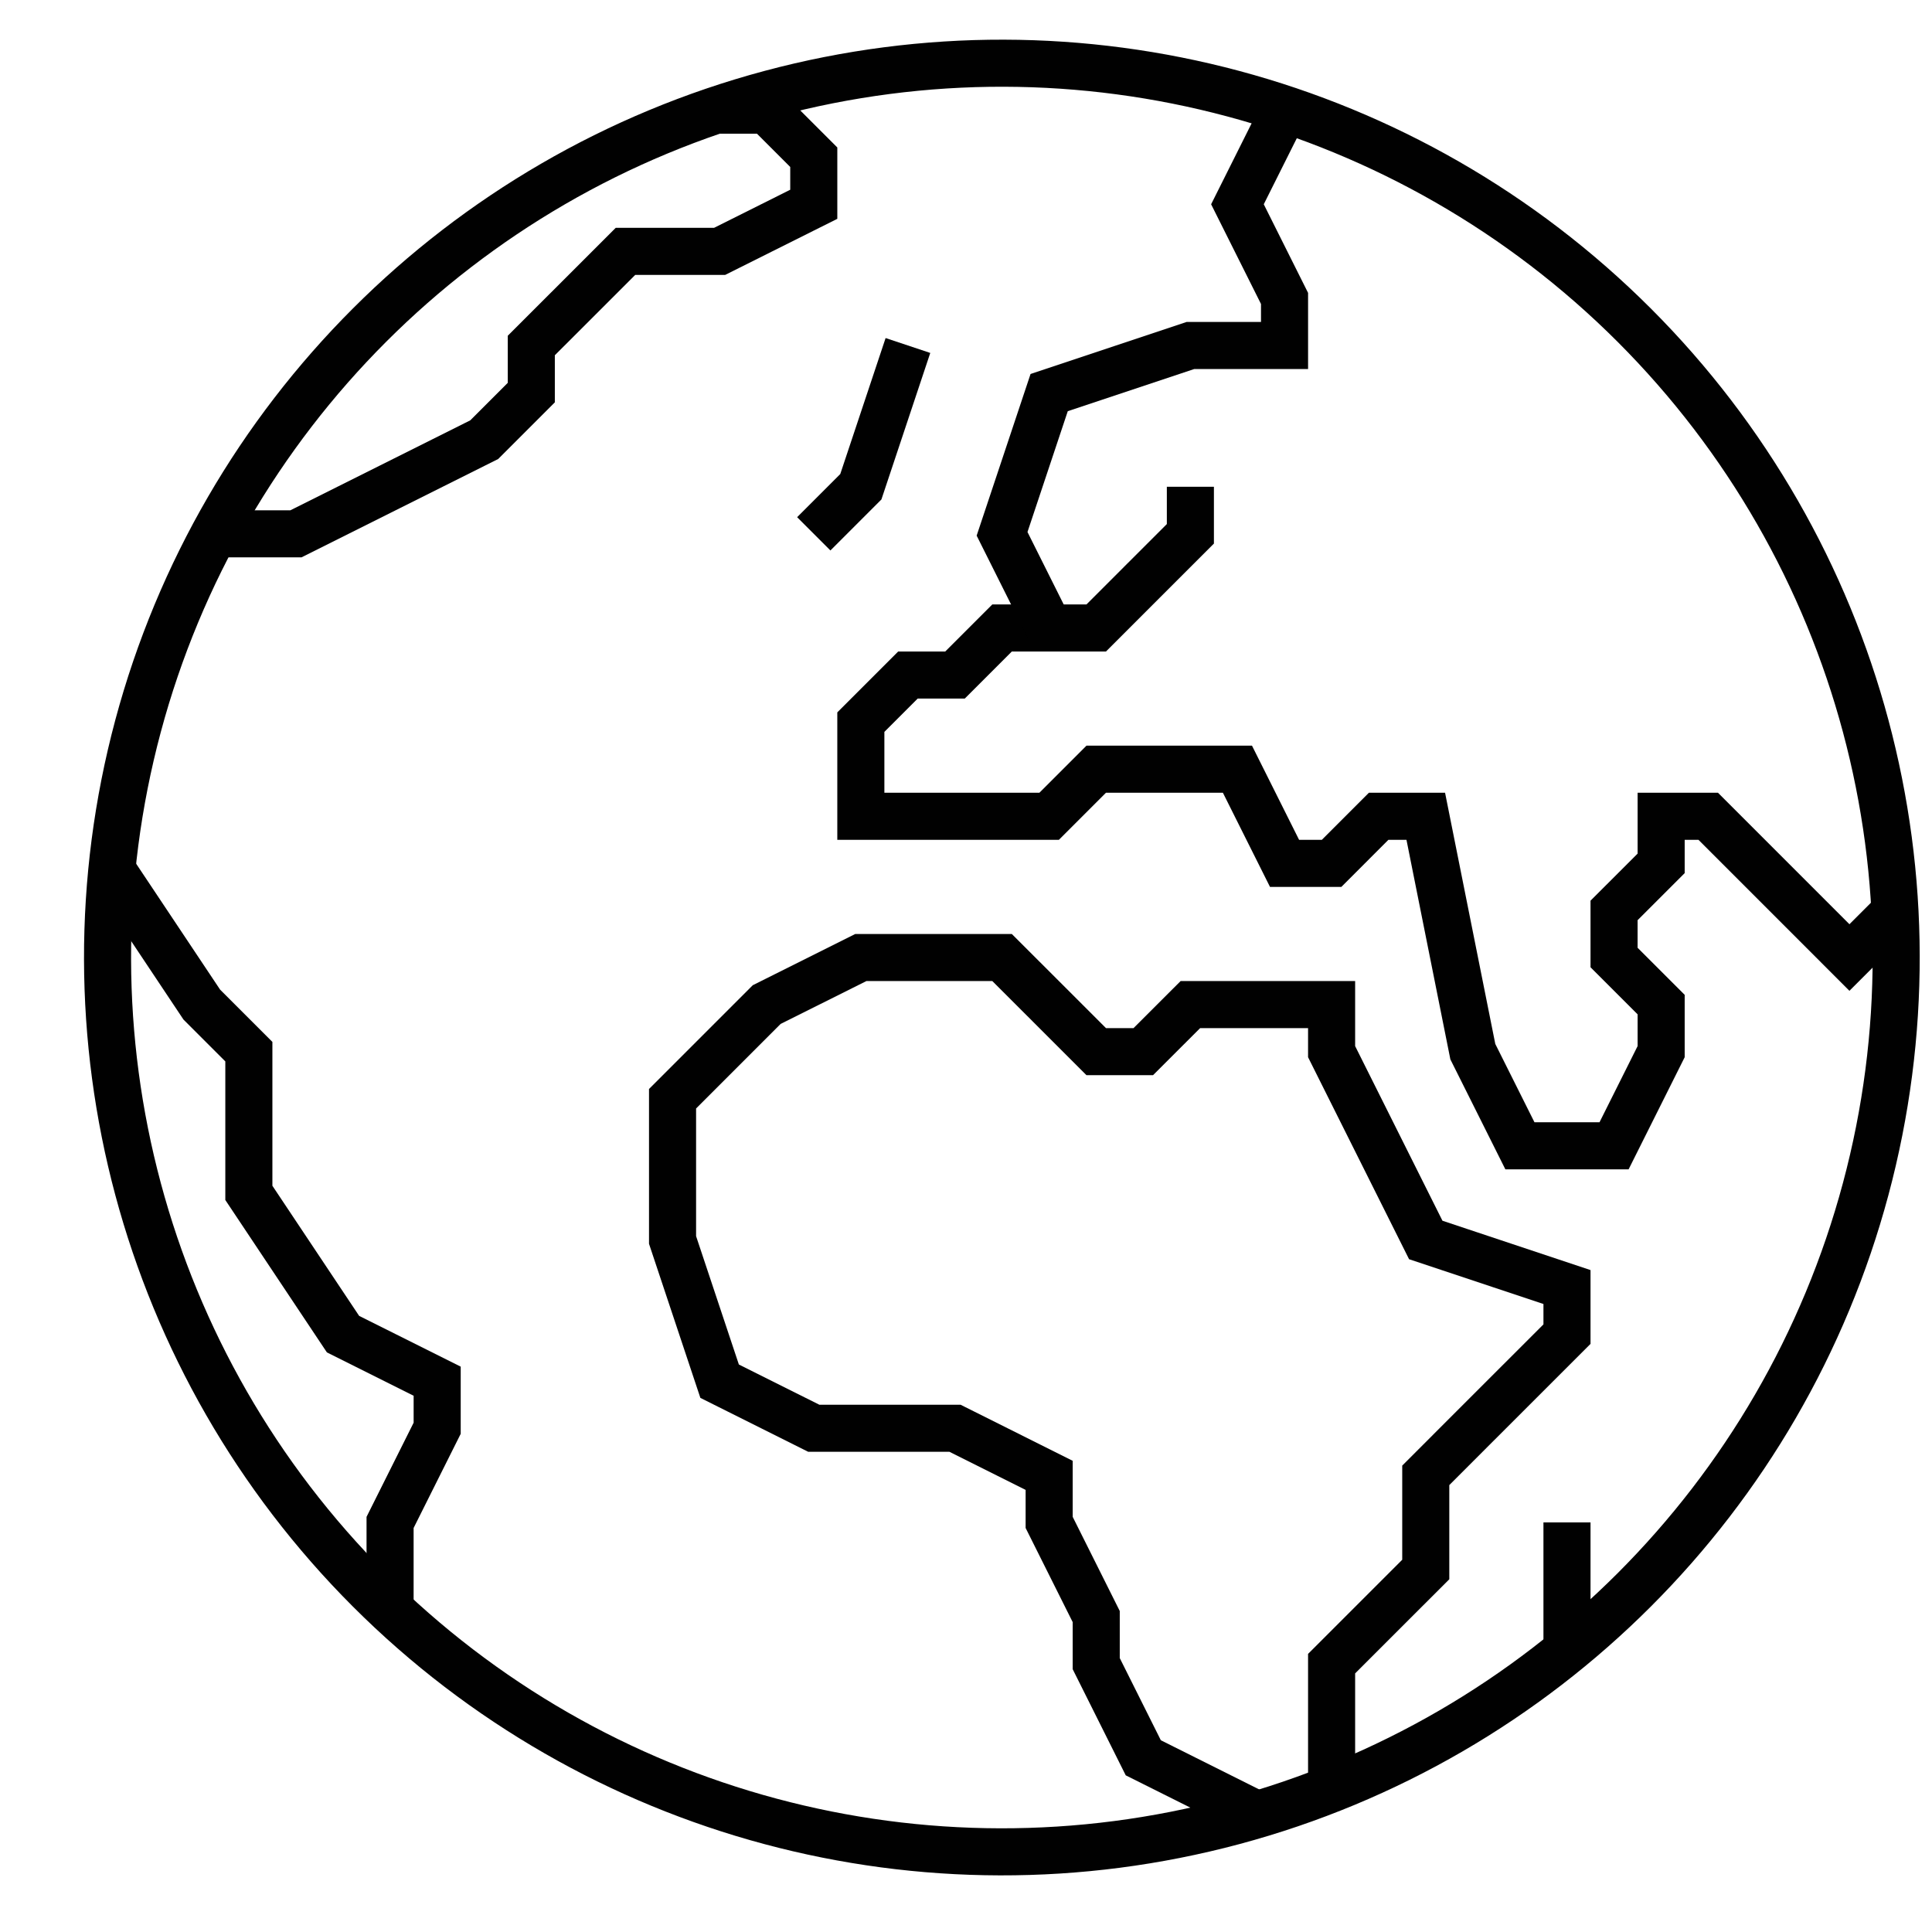
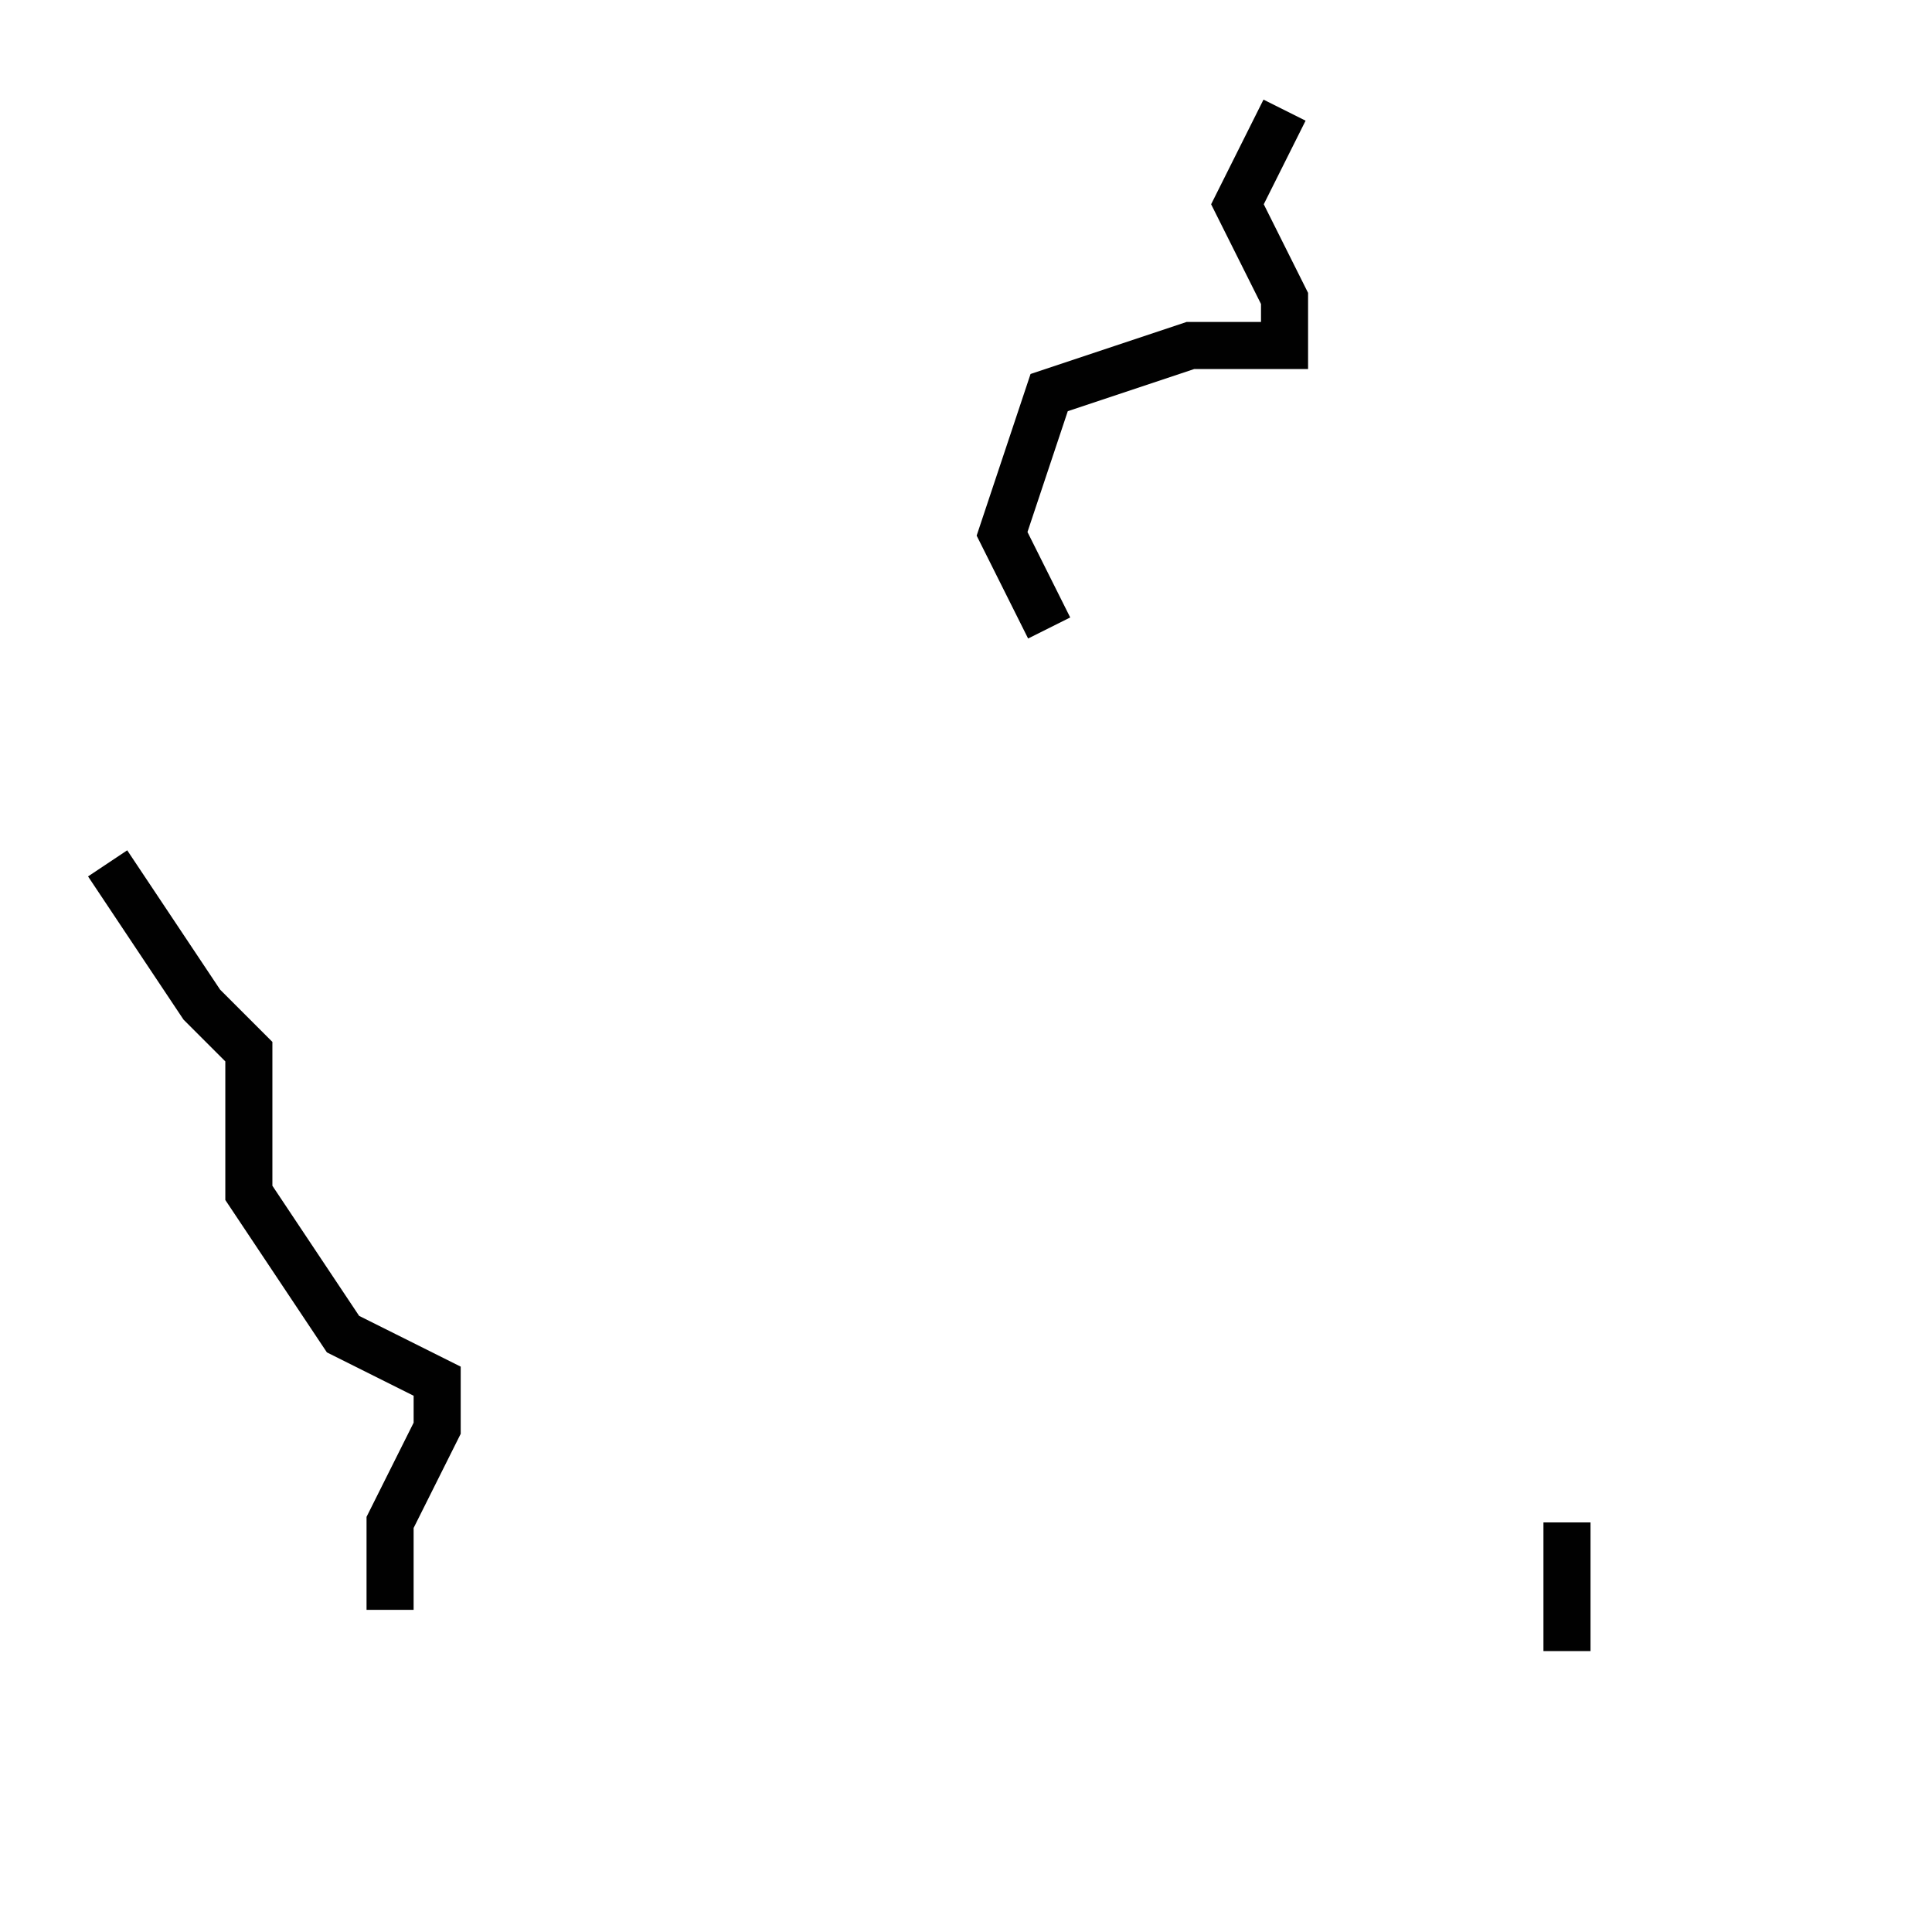
<svg xmlns="http://www.w3.org/2000/svg" id="Layer_1" x="0px" y="0px" viewBox="0 0 720 720" xml:space="preserve">
  <g>
-     <ellipse transform="matrix(0.707 -0.707 0.707 0.707 -142.942 368.579)" fill="none" stroke="#010101" stroke-width="17.544" stroke-miterlimit="10" cx="373.44" cy="356.84" rx="333.33" ry="333.33" />
-     <polyline fill="none" stroke="#010101" stroke-width="17.544" stroke-miterlimit="10" points="468.66,676.37 426.07,655.08    408.53,619.99 408.53,602.45 390.99,567.36 390.99,549.82 355.9,532.27 303.27,532.27 268.18,514.73 250.64,462.1 250.64,427.01    250.64,409.47 285.72,374.38 320.81,356.84 355.9,356.84 373.44,356.84 390.99,374.38 408.53,391.92 426.07,391.92 426.07,391.92    443.62,374.38 478.71,374.38 496.25,374.38 496.25,391.92 531.34,462.1 583.97,479.64 583.97,497.19 548.88,532.27 531.34,549.82    531.34,584.91 496.25,619.99 496.25,664.85  " />
    <line fill="none" stroke="#010101" stroke-width="17.544" stroke-miterlimit="10" x1="583.97" y1="615.31" x2="583.97" y2="567.36" />
-     <polyline fill="none" stroke="#010101" stroke-width="17.544" stroke-miterlimit="10" points="706.78,339.29 689.23,356.84    654.15,321.75 636.6,304.2 619.06,304.2 619.06,321.75 601.51,339.29 601.51,356.84 619.06,374.38 619.06,391.92 601.51,427.01    566.43,427.01 548.88,391.92 531.34,304.2 513.79,304.2 496.25,321.75 478.71,321.75 461.16,286.66 408.53,286.66 390.99,304.2    373.44,304.2 355.9,304.2 338.36,304.2 320.81,304.2 320.81,269.12 338.36,251.57 355.9,251.57 373.44,234.03 390.99,234.03    408.53,234.03 426.07,216.48 443.62,198.94 443.62,181.4  " />
    <polyline fill="none" stroke="#010101" stroke-width="17.544" stroke-miterlimit="10" points="390.99,234.03 373.44,198.94    390.99,146.31 443.62,128.76 478.71,128.76 478.71,111.22 461.16,76.13 478.71,41.05  " />
-     <polyline fill="none" stroke="#010101" stroke-width="17.544" stroke-miterlimit="10" points="303.27,198.94 320.81,181.4    338.36,128.76  " />
-     <polyline fill="none" stroke="#010101" stroke-width="17.544" stroke-miterlimit="10" points="268.18,41.05 268.18,41.05    285.72,41.05 303.27,58.59 303.27,76.13 268.18,93.68 250.64,93.68 233.09,93.68 215.55,111.22 198,128.76 198,128.76 198,146.31    180.46,163.85 145.37,181.4 110.29,198.94 79.82,198.94  " />
    <polyline fill="none" stroke="#010101" stroke-width="17.544" stroke-miterlimit="10" points="40.11,321.75 75.2,374.38    92.74,391.92 92.74,444.55 127.83,497.19 162.92,514.73 162.92,532.27 145.37,567.36 145.37,599.95  " />
  </g>
</svg>